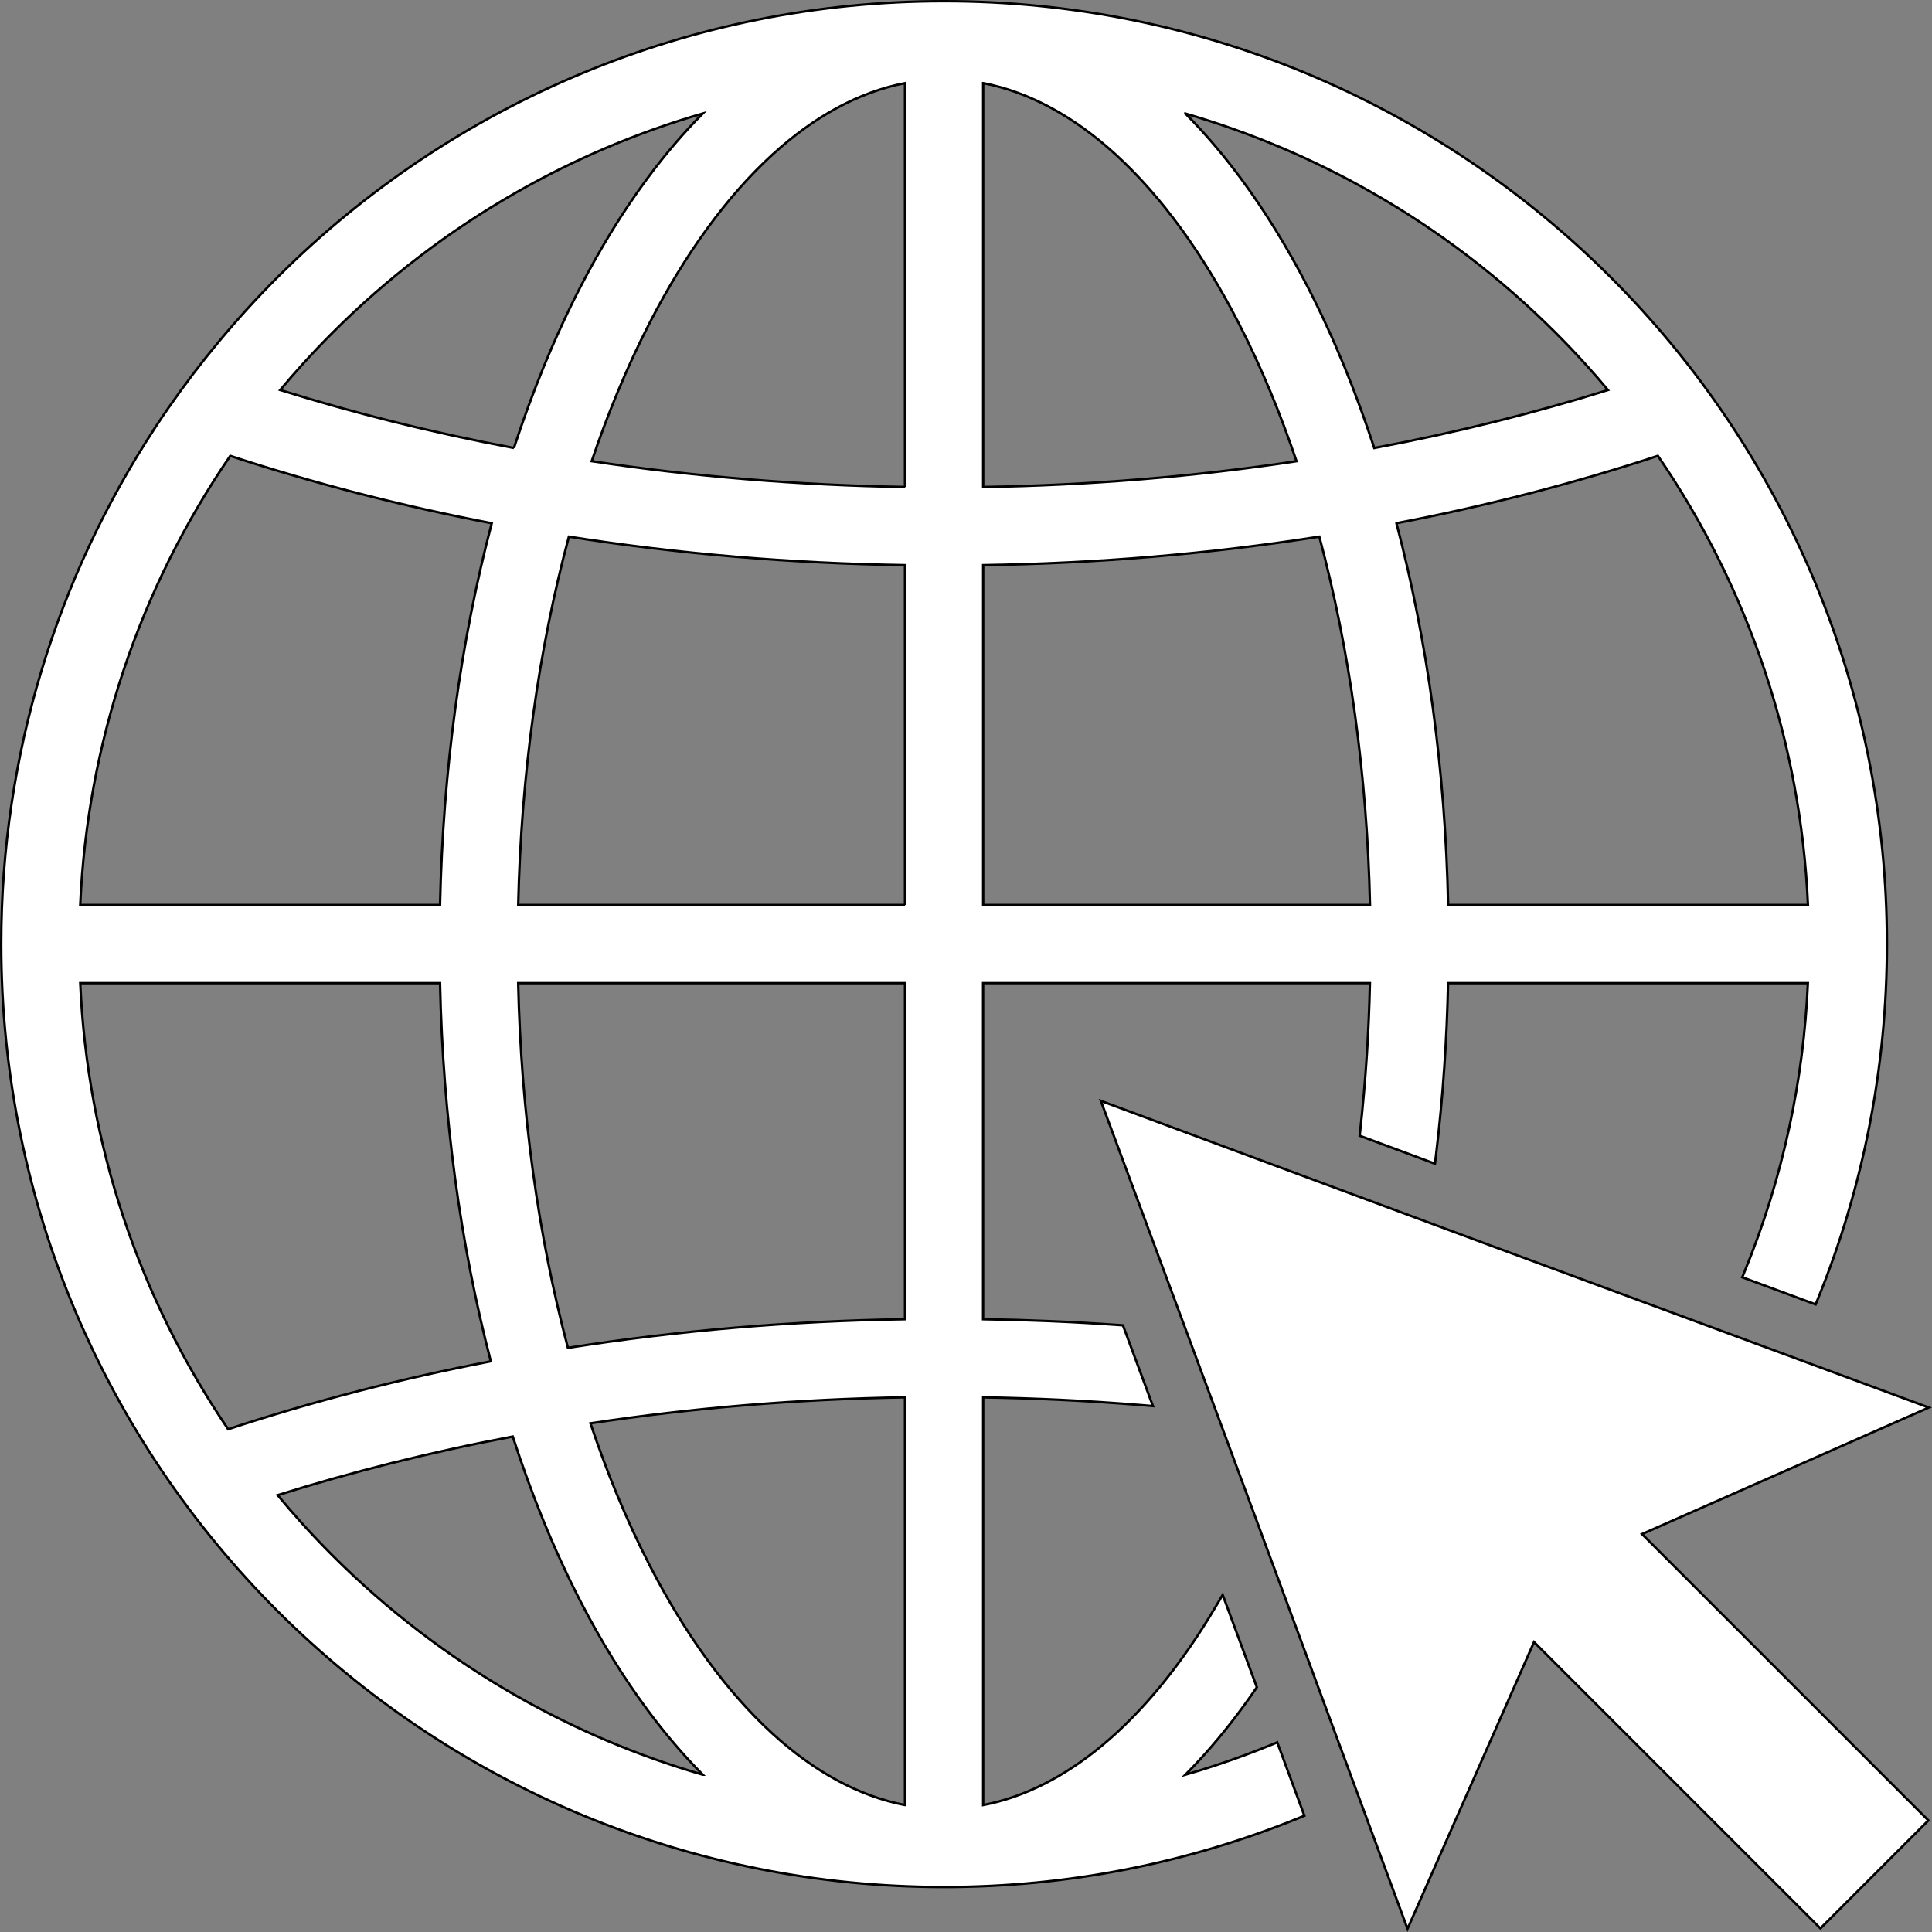
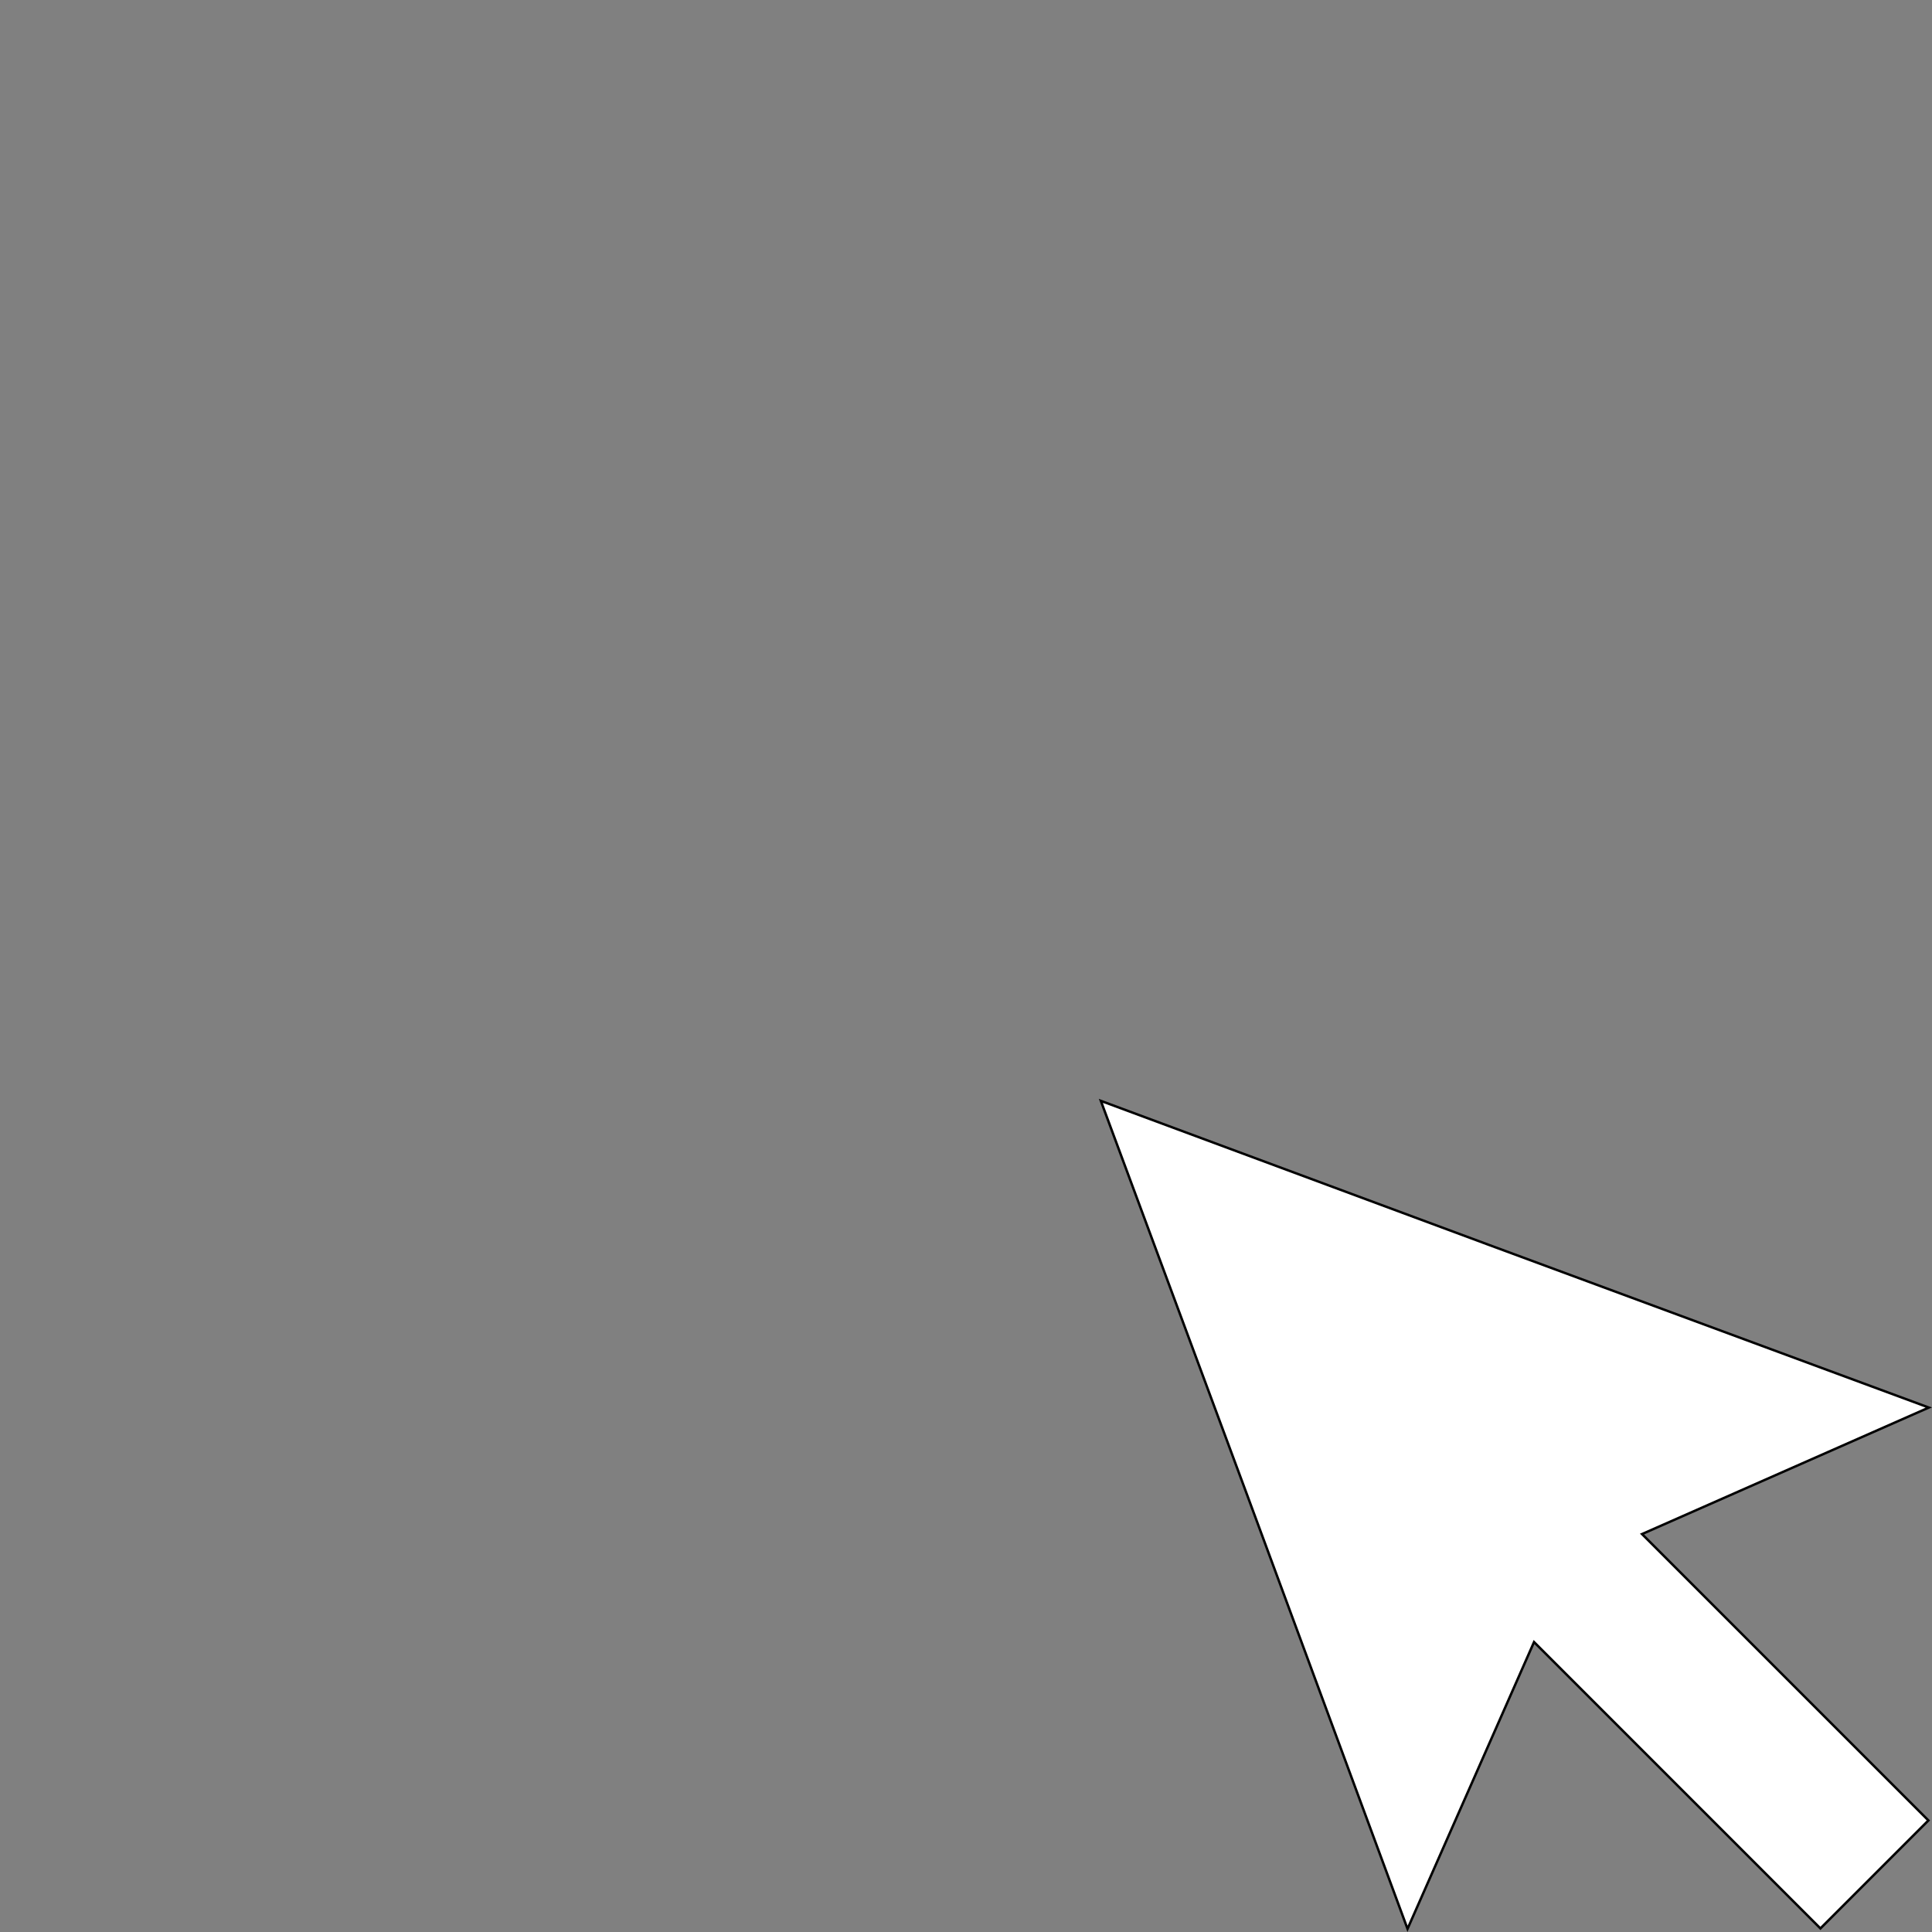
<svg xmlns="http://www.w3.org/2000/svg" id="Layer_1" data-name="Layer 1" viewBox="0 0 804.82 804.83">
  <rect x="0" y="0" width="804.82" height="804.83" fill="#808080" stroke="none" />
  <defs>
    <style>
      .cls-1 {
        fill-rule: evenodd;
      }

      .cls-1, .cls-2 {
        fill: #fff;
        stroke: #000;
        stroke-miterlimit: 10;
      }
    </style>
  </defs>
-   <path class="cls-2" d="M214.08,186.63c3.82-11.68,7.96-22.96,12.39-33.78,4.77-11.65,9.87-22.75,15.28-33.24,8.53-16.56,17.85-31.71,27.87-45.24,7.35-9.93,15.08-18.99,23.14-27.1-27.37,7.93-53.38,19.02-77.62,32.84-28.09,16.01-53.83,35.71-76.57,58.45-4.37,4.37-8.59,8.81-12.65,13.31-3.16,3.5-6.23,7.03-9.2,10.59,15.21,4.76,30.84,9.15,46.86,13.14,16.51,4.12,33.35,7.8,50.5,11.02M183.31,377c.61-28.23,2.78-55.68,6.36-82.03,3.66-26.93,8.77-52.7,15.17-77-18.71-3.59-37.09-7.72-55.09-12.34-18.4-4.73-36.36-9.98-53.83-15.72-18.77,27.39-33.85,57.49-44.53,89.57-10.27,30.86-16.47,63.58-17.98,97.53h149.9ZM292.76,739.29c-8.06-8.11-15.79-17.17-23.14-27.1-10.02-13.53-19.34-28.67-27.87-45.24-5.53-10.75-10.73-22.08-15.57-33.94-4.48-10.99-8.69-22.54-12.58-34.58-17.22,3.25-34.17,6.97-50.79,11.13-16.12,4.04-31.84,8.47-47.15,13.28,3.14,3.79,6.37,7.53,9.69,11.23,4.24,4.72,8.65,9.37,13.21,13.93,22.74,22.74,48.48,42.44,76.57,58.45,24.24,13.82,50.26,24.9,77.62,32.84h.01ZM581.72,217.97c6.4,24.29,11.52,50.07,15.18,77,3.58,26.35,5.76,53.8,6.36,82.03h149.89c-1.51-33.95-7.71-66.67-17.98-97.53-10.67-32.08-25.75-62.18-44.53-89.57-17.47,5.74-35.43,10.99-53.83,15.72-18,4.63-36.38,8.75-55.09,12.34h0ZM493.8,47.28c8.06,8.11,15.79,17.17,23.14,27.1,10.01,13.53,19.34,28.68,27.87,45.24,5.4,10.49,10.5,21.59,15.28,33.24,4.43,10.82,8.57,22.1,12.39,33.78,17.15-3.22,34-6.91,50.5-11.02,16.02-4,31.65-8.38,46.86-13.14-2.97-3.56-6.04-7.09-9.2-10.58-4.07-4.5-8.29-8.94-12.66-13.31-22.74-22.74-48.48-42.44-76.57-58.45-24.24-13.82-50.26-24.9-77.62-32.84v-.02ZM183.31,409.57H33.42c1.5,33.65,7.62,66.12,17.75,96.79,10.53,31.89,25.39,61.79,43.87,89.02,17.54-5.79,35.58-11.08,54.06-15.85,18.08-4.66,36.55-8.82,55.35-12.44-6.28-24.11-11.3-49.65-14.89-76.3-3.51-26.1-5.65-53.27-6.25-81.21h0ZM377,202.88V34.63c-19.31,3.71-37.86,13.96-55.07,29.64-19,17.31-36.35,41.21-51.3,70.23-4.75,9.22-9.25,18.95-13.47,29.15-3.77,9.11-7.34,18.61-10.67,28.47,20.94,3.17,42.41,5.68,64.33,7.49,21.8,1.8,43.88,2.9,66.18,3.26h0ZM377,377v-141.57c-23.96-.37-47.5-1.56-70.56-3.51-23.53-1.99-46.71-4.79-69.46-8.36-6.28,23.37-11.3,48.26-14.88,74.34-3.49,25.38-5.62,51.86-6.23,79.1h161.14-.01ZM377,751.94v-169.84c-22.39.36-44.56,1.47-66.44,3.28-22.01,1.83-43.56,4.35-64.59,7.55,3.4,10.16,7.04,19.95,10.9,29.31,4.3,10.42,8.89,20.38,13.76,29.83,14.95,29.03,32.3,52.92,51.3,70.23,17.21,15.68,35.76,25.92,55.07,29.64ZM409.57,235.43v141.57h161.14c-.61-27.24-2.74-53.72-6.23-79.1-3.59-26.08-8.61-50.97-14.88-74.34-22.76,3.56-45.94,6.37-69.47,8.36-23.06,1.95-46.6,3.14-70.56,3.51h0ZM409.57,34.63v168.25c22.3-.36,44.38-1.46,66.18-3.26,21.93-1.81,43.39-4.32,64.34-7.49-3.33-9.86-6.9-19.36-10.67-28.47-4.23-10.21-8.73-19.94-13.47-29.16-14.95-29.03-32.3-52.92-51.3-70.23-17.21-15.68-35.76-25.92-55.07-29.64h-.01ZM377,409.57h-161.14c.6,26.95,2.69,53.14,6.12,78.27,3.51,25.77,8.43,50.43,14.6,73.64,22.81-3.58,46.06-6.4,69.65-8.4,23.13-1.96,46.74-3.15,70.78-3.53v-139.98h-.01ZM409.57,549.55c9.07.14,18.04.4,26.93.77,10.1.42,20.02.98,29.75,1.67l1.54.11,12.49,33.64-4.31-.36c-11.56-.96-23.1-1.71-34.6-2.26-10.58-.5-21.18-.84-31.8-1.01v169.84c17.2-3.31,33.79-11.8,49.36-24.68,17.3-14.31,33.34-34.03,47.57-58.1l2.84-4.8,14.23,38.5-.46.67c-5.85,8.55-11.98,16.53-18.34,23.91-3.58,4.15-7.24,8.1-10.97,11.86,4.22-1.22,8.4-2.52,12.55-3.89,8.01-2.64,15.82-5.53,23.43-8.65l2.29-.94,11.3,30.56-2.07.84c-23.13,9.42-47.36,16.69-72.47,21.59-24.46,4.77-49.72,7.27-75.55,7.27-53.18,0-103.91-10.58-150.2-29.75-48.08-19.92-91.34-49.09-127.54-85.29C44.47,599.94.5,501.75.5,393.28c0-39.57,5.85-77.77,16.74-113.79,10.88-36.01,26.81-69.85,46.96-100.7h-.03l2.76-4.13h0l.62-.94h0l.02-.03h.01l.08-.12h0l.89-1.31,1.79-2.6h.01c6.55-9.44,13.52-18.6,20.89-27.45,7.75-9.32,15.87-18.22,24.3-26.65,36.2-36.2,79.46-65.37,127.54-85.29C289.37,11.08,340.1.5,393.28.5s103.91,10.58,150.2,29.75c48.08,19.92,91.34,49.09,127.54,85.29s65.37,79.46,85.29,127.54c19.17,46.28,29.75,97.01,29.75,150.2,0,25.83-2.5,51.09-7.27,75.55-4.89,25.1-12.17,49.34-21.59,72.47l-.85,2.08-30.57-11.3.94-2.29c7.92-19.33,14.21-39.51,18.7-60.39,4.18-19.43,6.79-39.42,7.7-59.83h-149.89c-.25,11.78-.77,23.35-1.55,34.7-.86,12.58-2.03,24.95-3.49,37.06l-.42,3.43-31.37-11.65.22-1.98c1.16-10.53,2.1-21.23,2.79-32.07.62-9.79,1.05-19.63,1.27-29.5h-161.14v139.98h.03Z" />
  <polygon class="cls-1" points="458.58 458.59 620.67 518.75 803.49 586.35 684.02 639.05 803.32 758.35 780.83 780.84 758.34 803.33 639.04 684.03 586.34 803.5 518.75 620.67 458.58 458.59" />
</svg>